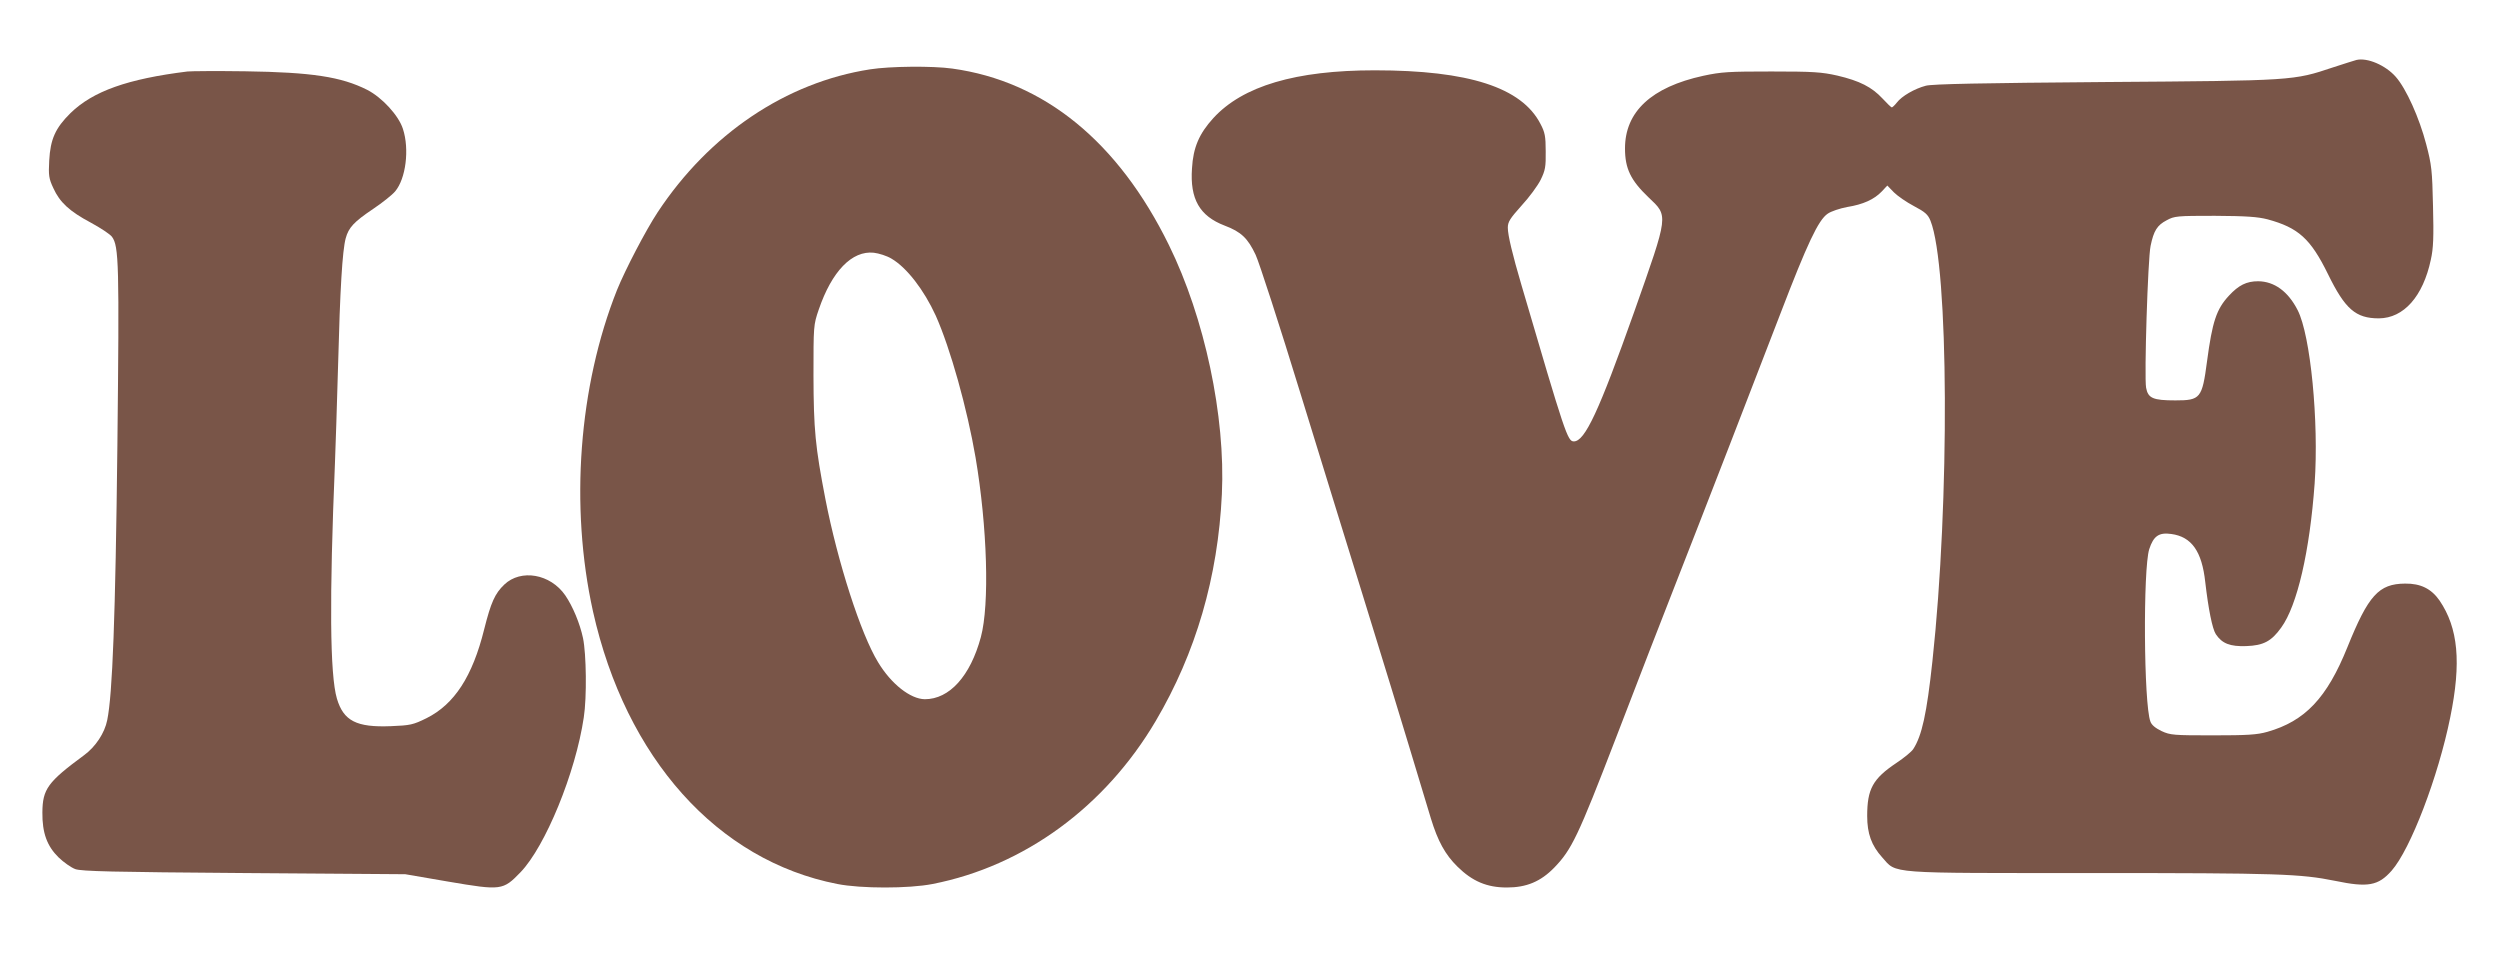
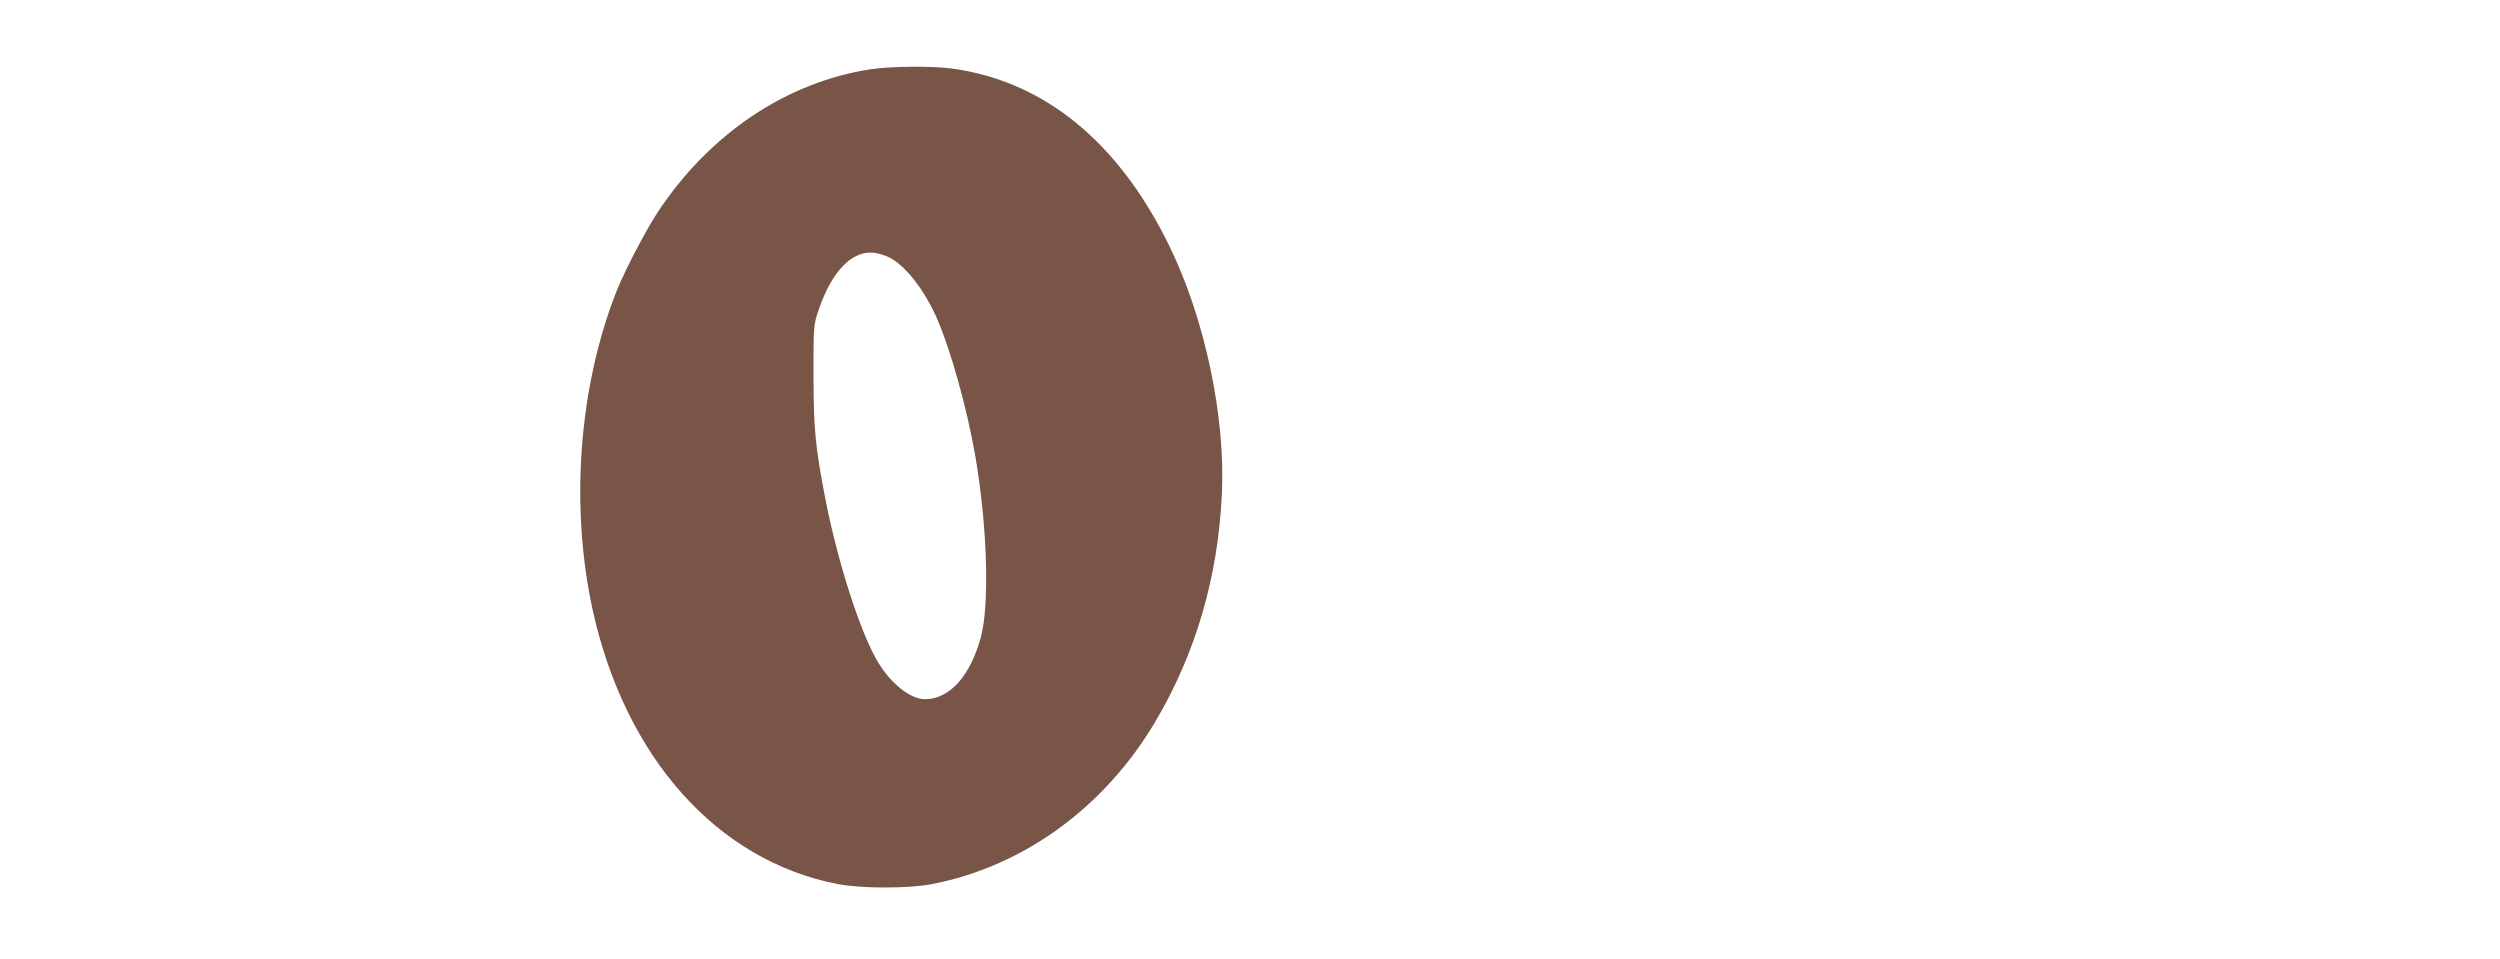
<svg xmlns="http://www.w3.org/2000/svg" version="1.0" width="1280pt" height="491pt" viewBox="0 0 1280 491" preserveAspectRatio="xMidYMid meet">
  <g transform="translate(0,491) scale(0.1,-0.1)" fill="#795548" stroke="none">
-     <path d="M12065 4603 c-11 -3 -65 -20 -120 -38 -204 -68 -197 -68 -1165 -75 -631 -5 -888 -10 -920 -19 -57 -15 -123 -53 -148 -86 -11 -14 -23 -25 -26 -25 -3 0 -25 21 -48 46 -54 58 -116 90 -231 117 -80 18 -123 21 -337 21 -218 0 -256 -2 -349 -22 -266 -58 -401 -184 -401 -372 0 -103 29 -163 120 -250 103 -98 105 -82 -73 -587 -180 -507 -252 -663 -309 -663 -32 0 -44 36 -268 800 -46 156 -70 256 -70 294 0 30 11 47 70 113 39 42 83 102 98 132 24 49 27 67 26 146 0 77 -4 98 -27 141 -96 186 -367 274 -848 274 -405 0 -676 -80 -827 -245 -72 -79 -103 -150 -109 -257 -11 -157 39 -244 167 -293 85 -32 119 -65 159 -150 17 -36 122 -359 232 -718 110 -359 252 -816 314 -1017 95 -307 182 -589 351 -1150 36 -118 74 -186 136 -247 77 -76 152 -107 253 -107 100 0 173 30 243 102 89 92 122 161 313 657 136 353 229 595 302 780 137 349 435 1118 543 1400 137 357 194 479 242 511 17 12 62 27 99 34 82 13 139 39 178 80 l28 30 34 -35 c18 -18 64 -50 102 -70 57 -30 72 -43 85 -75 94 -235 99 -1434 10 -2255 -29 -270 -54 -382 -98 -450 -8 -13 -47 -45 -86 -71 -121 -81 -150 -133 -150 -272 0 -90 22 -151 77 -212 76 -85 15 -80 1077 -80 953 0 1064 -4 1242 -40 168 -35 221 -25 289 52 97 110 239 482 300 784 58 283 41 459 -55 600 -42 60 -97 87 -176 86 -135 -1 -188 -60 -295 -325 -105 -261 -217 -379 -410 -434 -53 -15 -102 -18 -279 -18 -200 0 -218 1 -263 22 -31 15 -51 31 -57 49 -34 89 -38 780 -6 882 22 68 50 87 113 78 104 -14 157 -89 174 -247 16 -138 36 -238 54 -266 32 -48 73 -64 156 -61 88 3 129 25 179 95 82 113 146 391 171 738 22 316 -21 759 -87 887 -49 96 -119 147 -202 148 -60 0 -100 -20 -150 -74 -64 -69 -85 -133 -112 -336 -25 -190 -34 -200 -162 -200 -115 0 -140 11 -150 65 -10 56 9 661 23 726 16 78 34 106 82 131 40 22 53 23 247 23 162 -1 219 -5 270 -18 158 -43 220 -99 309 -280 88 -180 142 -227 261 -227 127 1 226 112 266 301 13 58 15 116 11 274 -4 182 -7 211 -35 317 -35 134 -102 284 -156 345 -52 59 -145 99 -201 86z" />
    <path d="M4455 4555 c-431 -67 -823 -331 -1088 -732 -60 -91 -166 -294 -208 -398 -196 -493 -242 -1107 -123 -1645 168 -752 637 -1276 1251 -1396 121 -24 366 -24 488 0 469 92 883 395 1142 834 206 349 319 738 339 1162 19 398 -88 903 -271 1275 -260 530 -639 839 -1110 904 -100 14 -319 12 -420 -4z m109 -969 c79 -46 167 -161 227 -292 75 -168 161 -476 204 -727 60 -355 72 -752 27 -919 -54 -200 -161 -318 -287 -318 -74 1 -172 78 -239 189 -89 145 -207 513 -270 836 -52 269 -60 355 -61 630 0 257 0 261 27 340 67 196 170 303 282 291 26 -3 67 -16 90 -30z" />
-     <path d="M960 4544 c-307 -38 -484 -101 -599 -213 -78 -77 -103 -134 -109 -243 -4 -76 -2 -92 21 -141 33 -73 83 -119 192 -177 50 -27 98 -59 108 -72 36 -48 38 -138 28 -1071 -10 -877 -25 -1273 -52 -1404 -13 -66 -60 -137 -119 -180 -186 -137 -212 -173 -213 -293 -1 -105 24 -172 83 -230 26 -25 64 -52 86 -60 32 -11 188 -15 864 -20 l825 -6 221 -38 c271 -46 279 -45 369 48 127 132 282 509 324 793 16 103 13 325 -4 406 -16 75 -52 162 -91 219 -76 110 -227 136 -312 55 -48 -46 -68 -90 -103 -229 -60 -242 -153 -384 -295 -455 -69 -34 -83 -37 -183 -41 -176 -7 -242 27 -276 141 -36 122 -39 512 -10 1207 3 69 10 294 16 500 10 390 22 587 39 650 15 55 42 84 140 150 48 32 99 73 113 90 55 65 74 216 40 320 -22 69 -107 161 -183 200 -133 67 -283 90 -625 95 -143 2 -276 1 -295 -1z" />
  </g>
</svg>